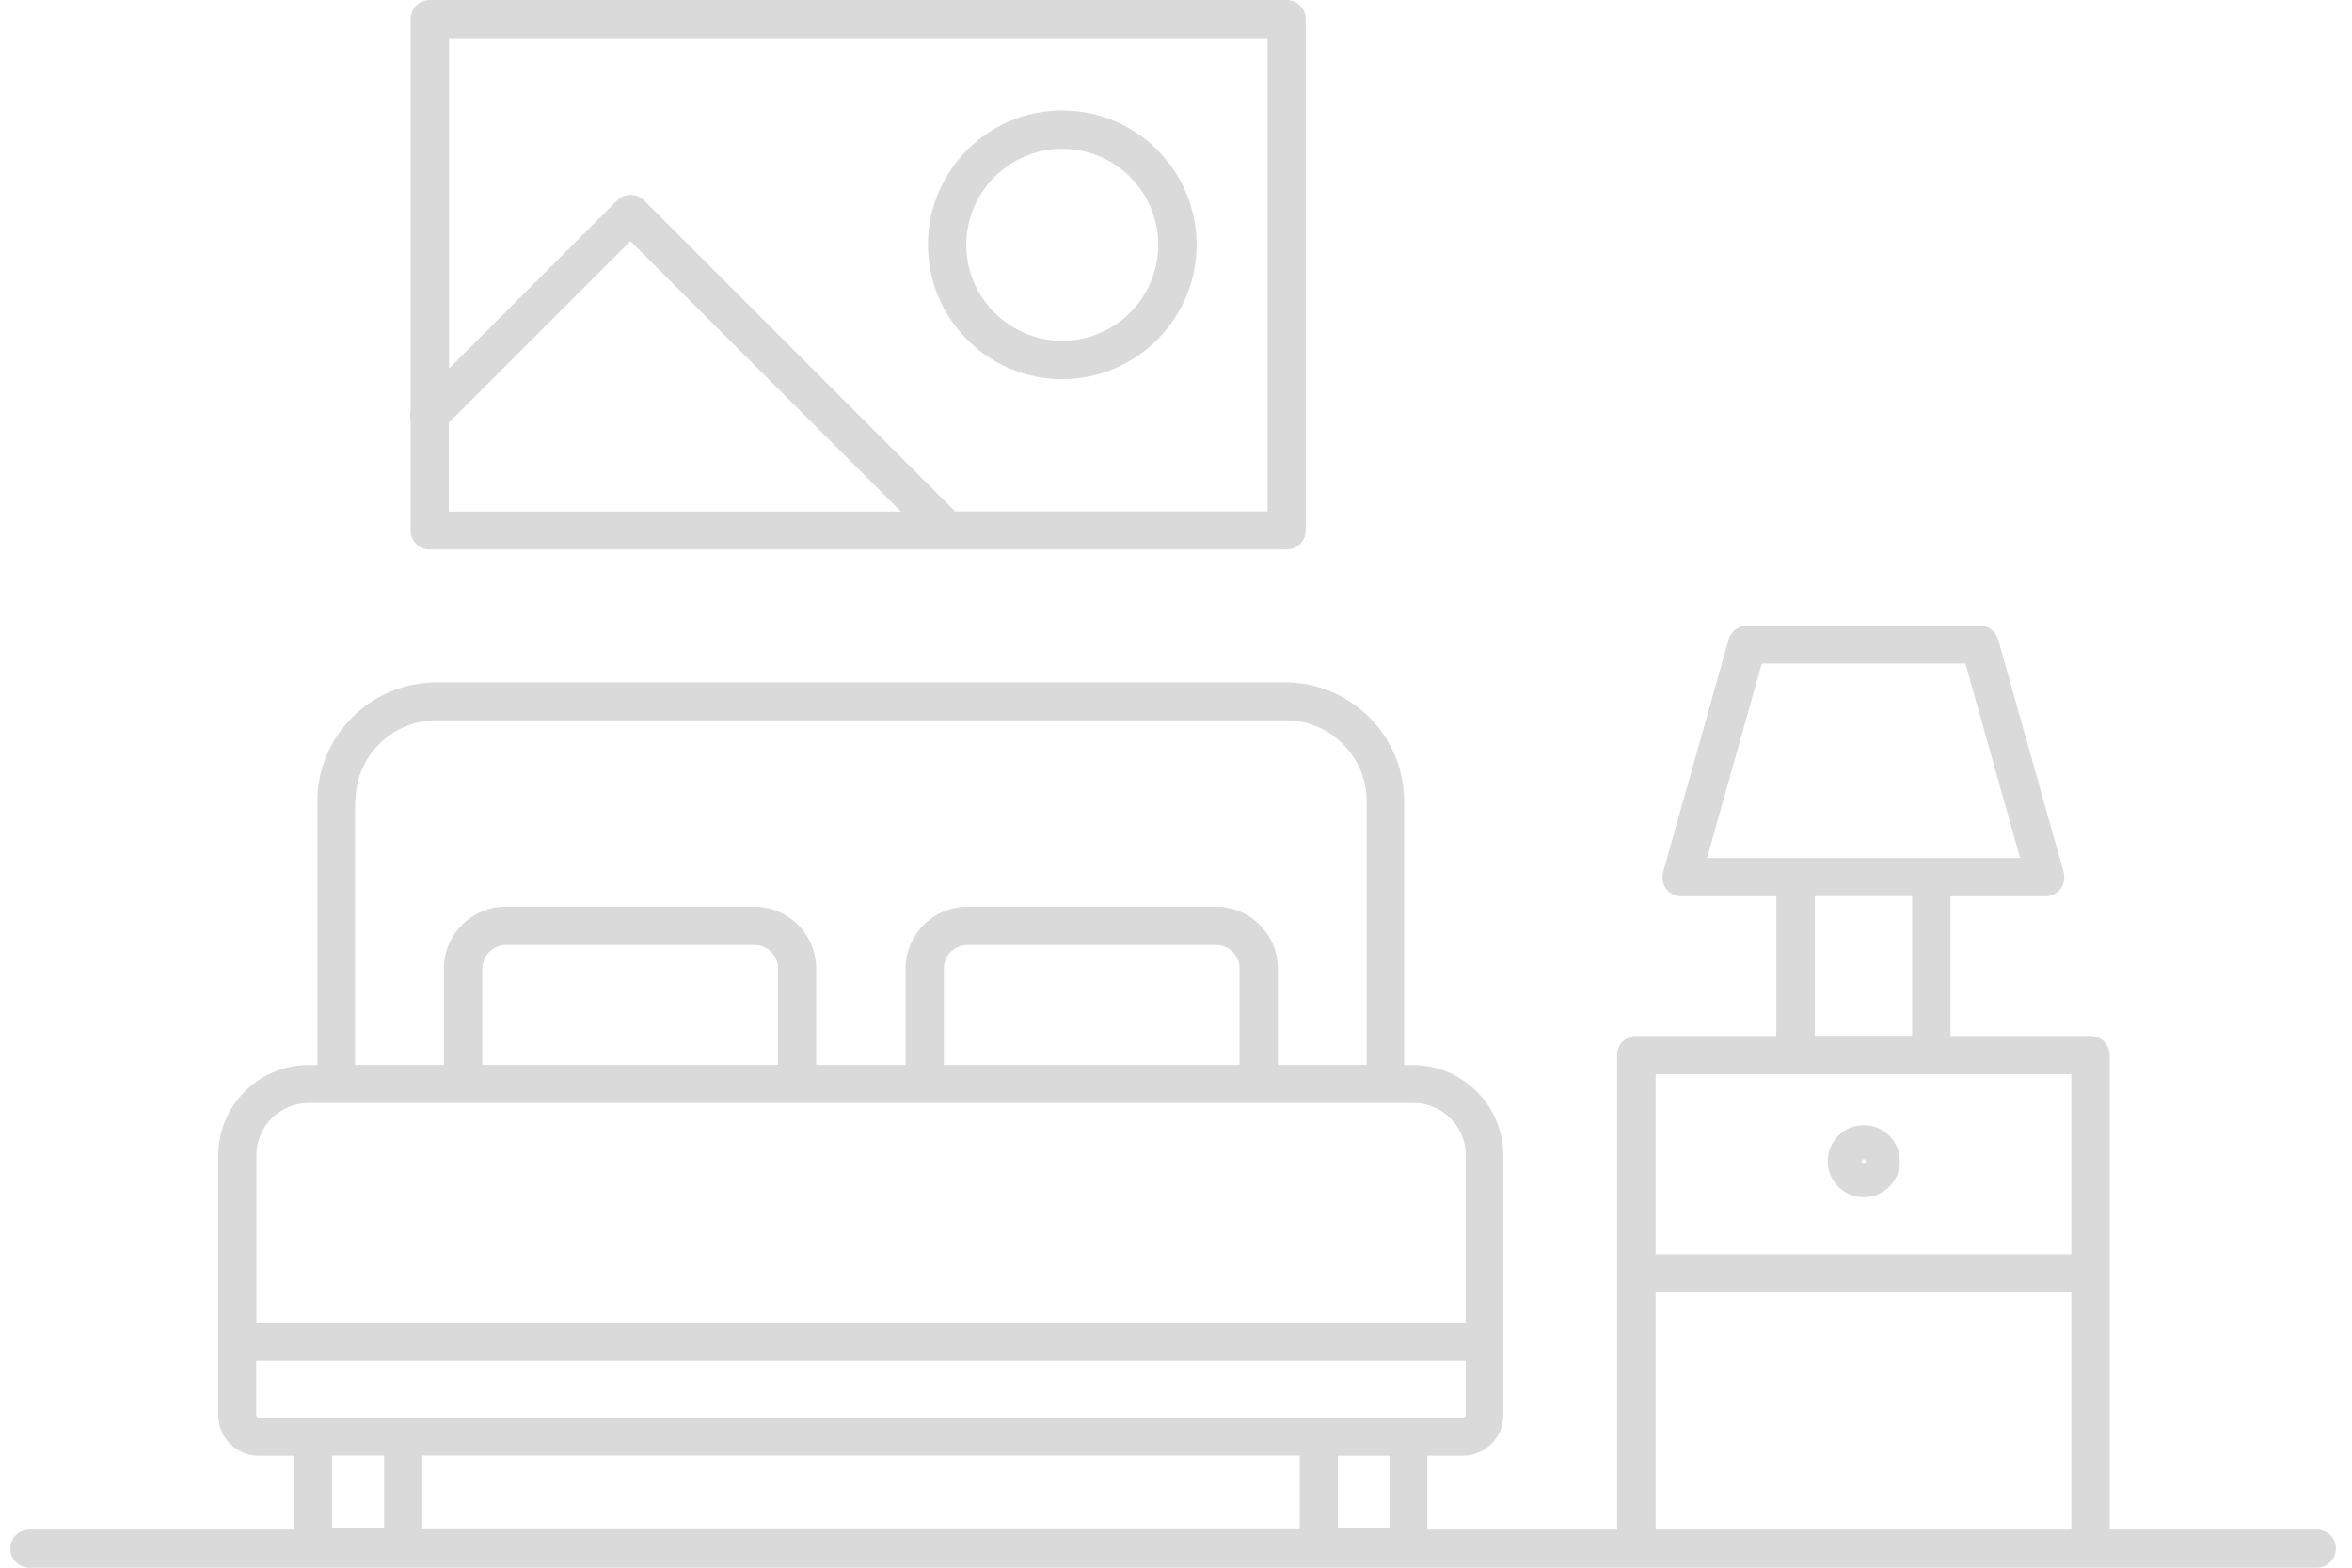
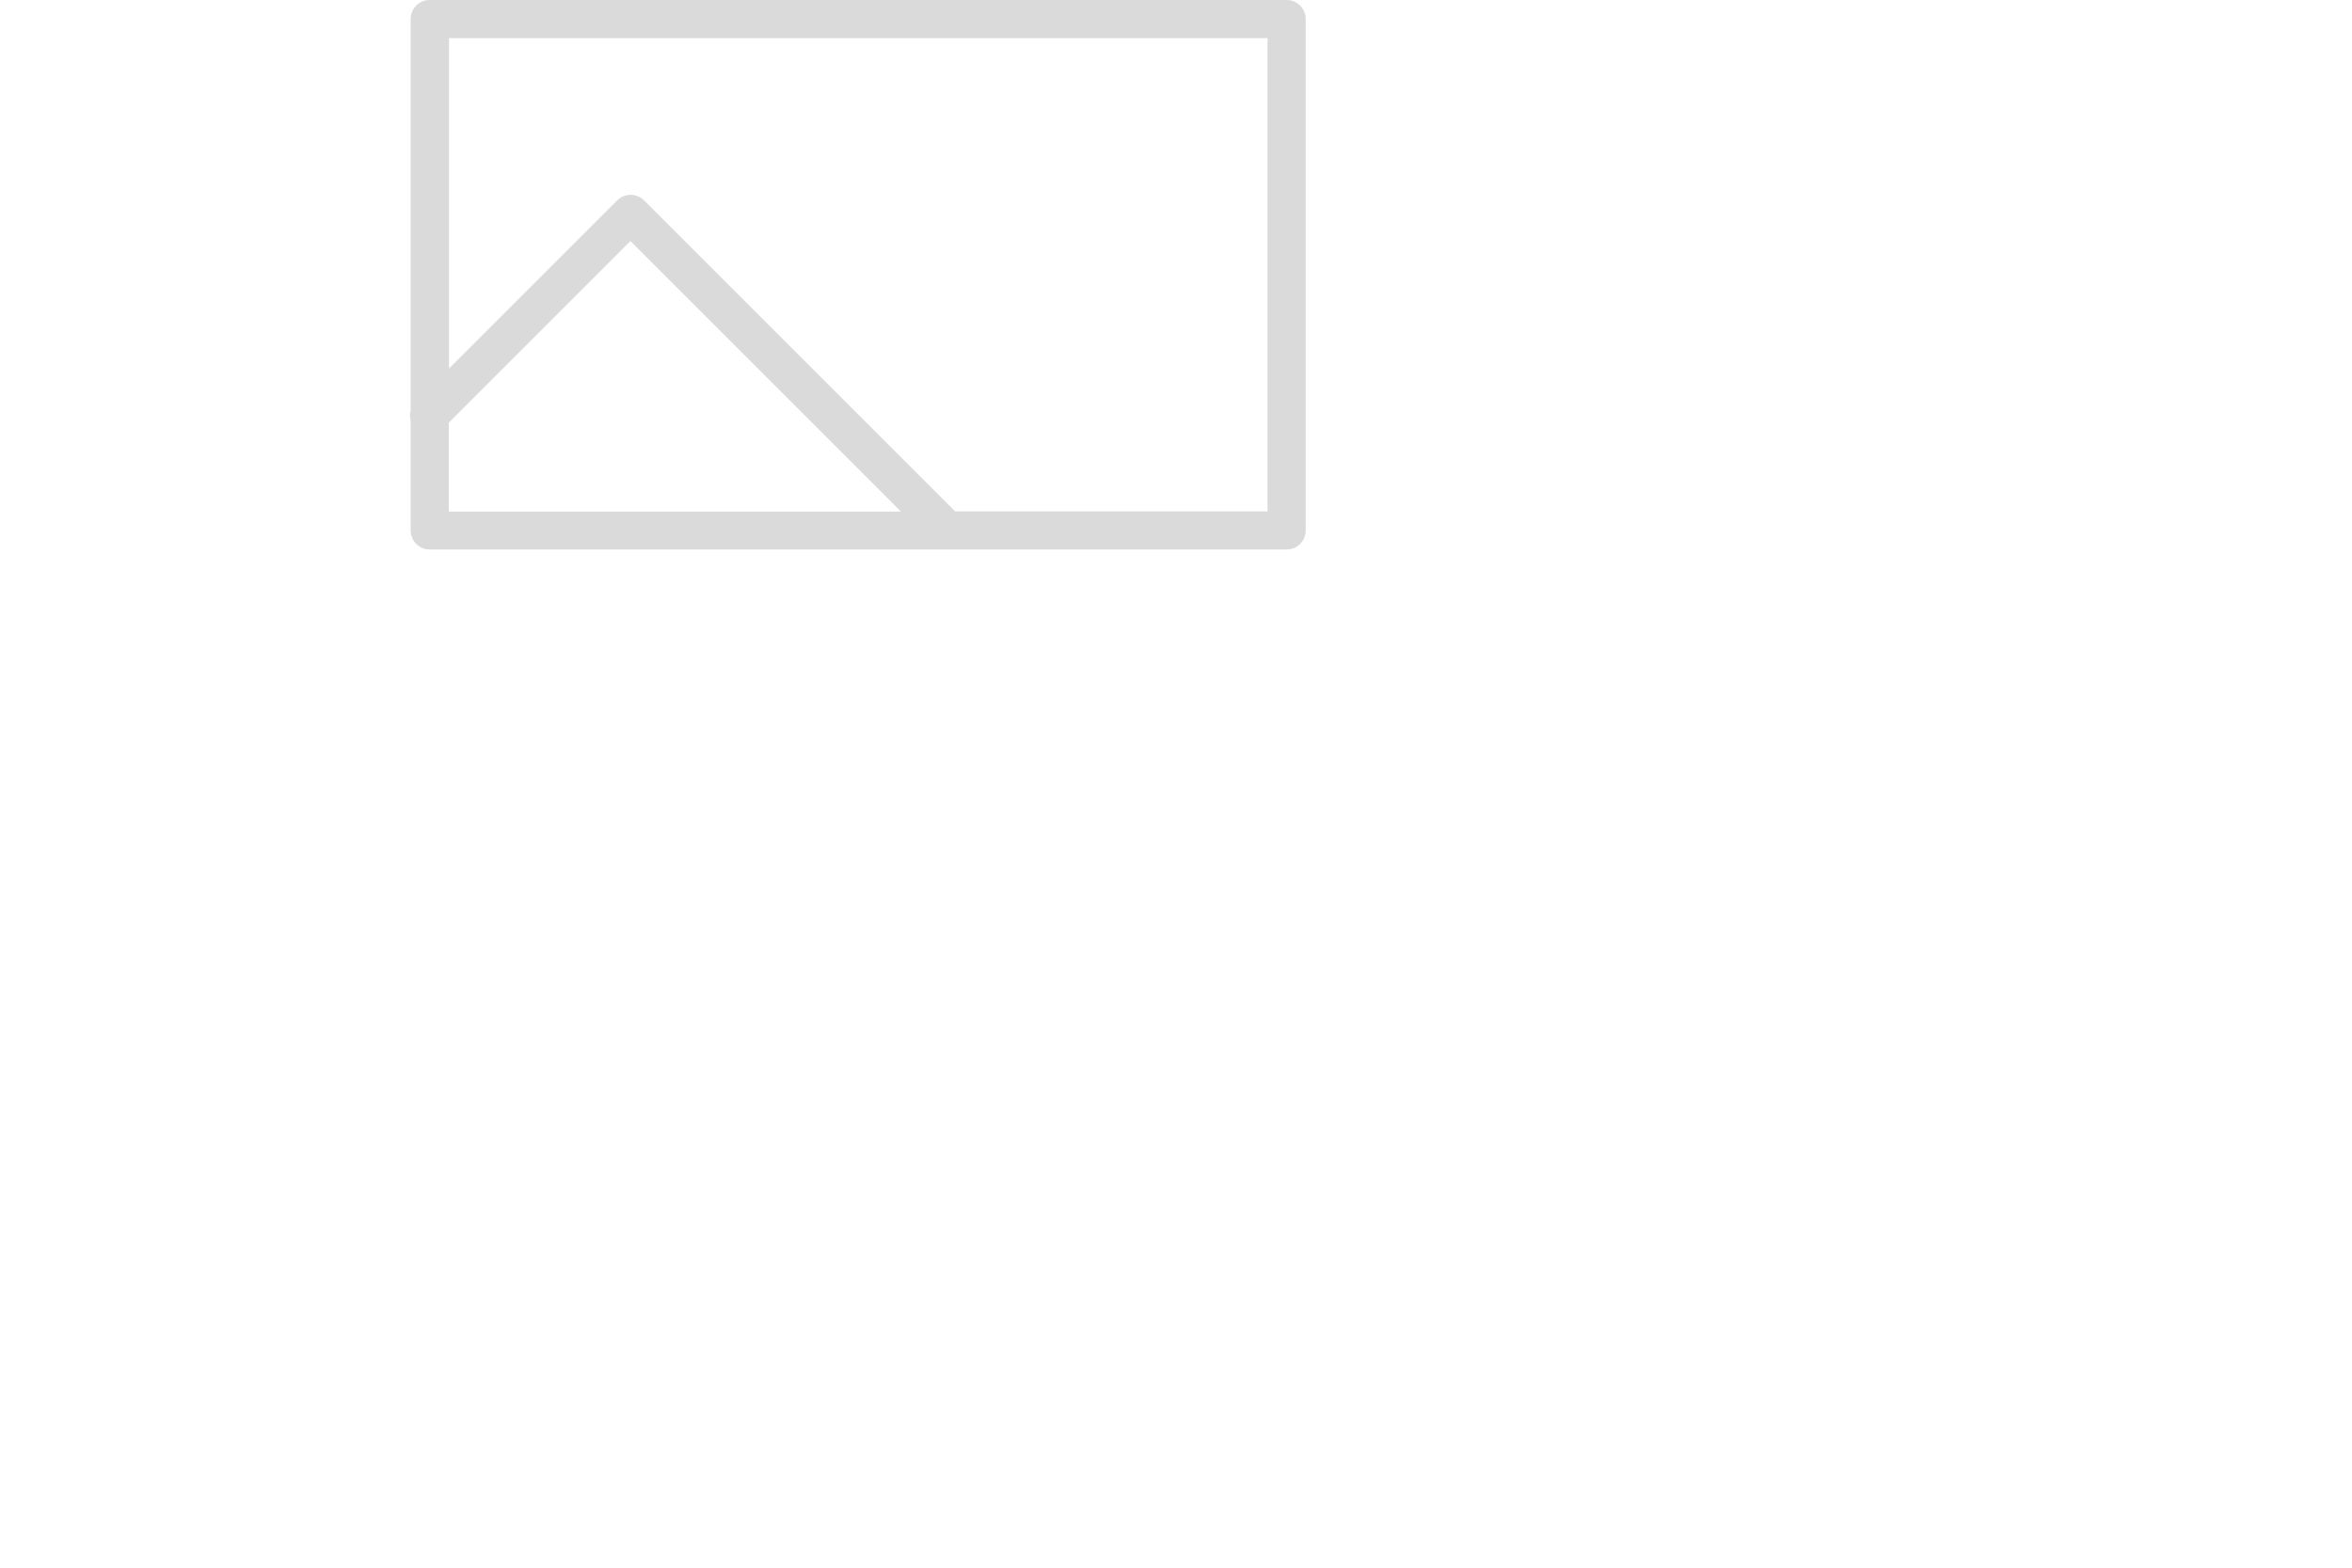
<svg xmlns="http://www.w3.org/2000/svg" width="114" height="76" viewBox="0 0 114 76" fill="none">
-   <path d="M112.294 74.151H102.255V51.149C102.255 50.636 101.843 50.224 101.331 50.224H94.538V43.452H99.14C99.432 43.452 99.703 43.321 99.874 43.09C100.045 42.859 100.105 42.557 100.024 42.276L96.849 31.001C96.739 30.599 96.377 30.328 95.955 30.328H84.68C84.268 30.328 83.906 30.599 83.785 31.001L80.61 42.276C80.53 42.557 80.59 42.859 80.761 43.09C80.931 43.321 81.213 43.452 81.494 43.452H86.097V50.224H79.304C78.791 50.224 78.379 50.636 78.379 51.149V74.151H69.184V70.574H70.903C71.988 70.574 72.862 69.689 72.862 68.614V56.013C72.862 53.591 70.893 51.631 68.481 51.631H68.059V38.849C68.059 35.674 65.476 33.081 62.291 33.081H21.151C17.975 33.081 15.382 35.664 15.382 38.849V51.631H14.96C12.539 51.631 10.579 53.601 10.579 56.013V68.614C10.579 69.699 11.463 70.574 12.539 70.574H14.257V74.151H1.425C0.912 74.151 0.5 74.563 0.5 75.076C0.5 75.588 0.912 76 1.425 76H112.294C112.807 76 113.219 75.588 113.219 75.076C113.219 74.563 112.807 74.151 112.294 74.151ZM85.393 32.167H95.261L97.914 41.593H82.74L85.393 32.167ZM87.966 43.441H92.679V50.215H87.966V43.441ZM100.396 52.074V60.806H80.248V52.074H100.396ZM80.248 62.655H100.396V74.151H80.248V62.655ZM67.355 74.091H64.843V70.574H67.355V74.091ZM17.231 38.839C17.231 36.679 18.99 34.92 21.151 34.92H62.321C64.481 34.92 66.24 36.679 66.24 38.839V51.621H61.939V46.959C61.939 45.3 60.593 43.954 58.934 43.954H46.896C45.238 43.954 43.891 45.3 43.891 46.959V51.621H39.56V46.959C39.56 45.3 38.214 43.954 36.556 43.954H24.517C22.859 43.954 21.512 45.3 21.512 46.959V51.621H17.211V38.839H17.231ZM45.75 51.621V46.959C45.75 46.325 46.263 45.813 46.896 45.813H58.934C59.568 45.813 60.08 46.325 60.08 46.959V51.621H45.75ZM23.381 51.621V46.959C23.381 46.325 23.894 45.813 24.527 45.813H36.566C37.199 45.813 37.711 46.325 37.711 46.959V51.621H23.381ZM14.95 53.47H68.511C69.908 53.47 71.043 54.606 71.043 56.003V64.112H12.428V56.003C12.428 54.606 13.564 53.47 14.96 53.47H14.95ZM12.418 68.604V65.971H71.043V68.604C71.043 68.664 70.993 68.715 70.933 68.715H12.539C12.478 68.715 12.428 68.664 12.428 68.604H12.418ZM18.618 70.564V74.081H16.096V70.564H18.618ZM20.467 70.564H62.994V74.141H20.467V70.564Z" fill="#DADADA" />
-   <path d="M90.337 58.043C91.302 58.043 92.086 57.259 92.086 56.294C92.086 55.329 91.302 54.545 90.337 54.545C89.373 54.545 88.589 55.329 88.589 56.294C88.589 57.259 89.373 58.043 90.337 58.043ZM90.337 56.194C90.388 56.194 90.438 56.234 90.438 56.294C90.438 56.405 90.237 56.405 90.237 56.294C90.237 56.244 90.277 56.194 90.337 56.194Z" fill="#DADADA" />
-   <path d="M51.488 18.38C55.076 18.38 58 15.455 58 11.868C58 8.28 55.086 5.356 51.488 5.356C47.891 5.356 44.977 8.27 44.977 11.868C44.977 15.465 47.891 18.38 51.488 18.38ZM51.488 7.215C54.051 7.215 56.141 9.305 56.141 11.868C56.141 14.43 54.051 16.52 51.488 16.52C48.926 16.52 46.836 14.43 46.836 11.868C46.836 9.305 48.926 7.215 51.488 7.215Z" fill="#DADADA" />
-   <path d="M19.904 25.715C19.904 26.228 20.317 26.64 20.829 26.64H62.361C62.874 26.64 63.286 26.228 63.286 25.715V0.925C63.286 0.412 62.874 0 62.361 0H20.829C20.317 0 19.904 0.412 19.904 0.925V19.907C19.864 20.058 19.864 20.218 19.904 20.369V25.715ZM21.753 20.49L30.556 11.687L43.67 24.801H21.753V20.49ZM61.437 1.849V24.791H46.293L31.22 9.717C30.858 9.356 30.275 9.356 29.913 9.717L21.764 17.867V1.849H61.447H61.437Z" fill="#DADADA" />
+   <path d="M19.904 25.715C19.904 26.228 20.317 26.64 20.829 26.64H62.361C62.874 26.64 63.286 26.228 63.286 25.715V0.925C63.286 0.412 62.874 0 62.361 0H20.829C20.317 0 19.904 0.412 19.904 0.925V19.907C19.864 20.058 19.864 20.218 19.904 20.369V25.715ZM21.753 20.49L30.556 11.687L43.67 24.801H21.753V20.49ZM61.437 1.849V24.791H46.293L31.22 9.717C30.858 9.356 30.275 9.356 29.913 9.717L21.764 17.867V1.849H61.447Z" fill="#DADADA" />
</svg>